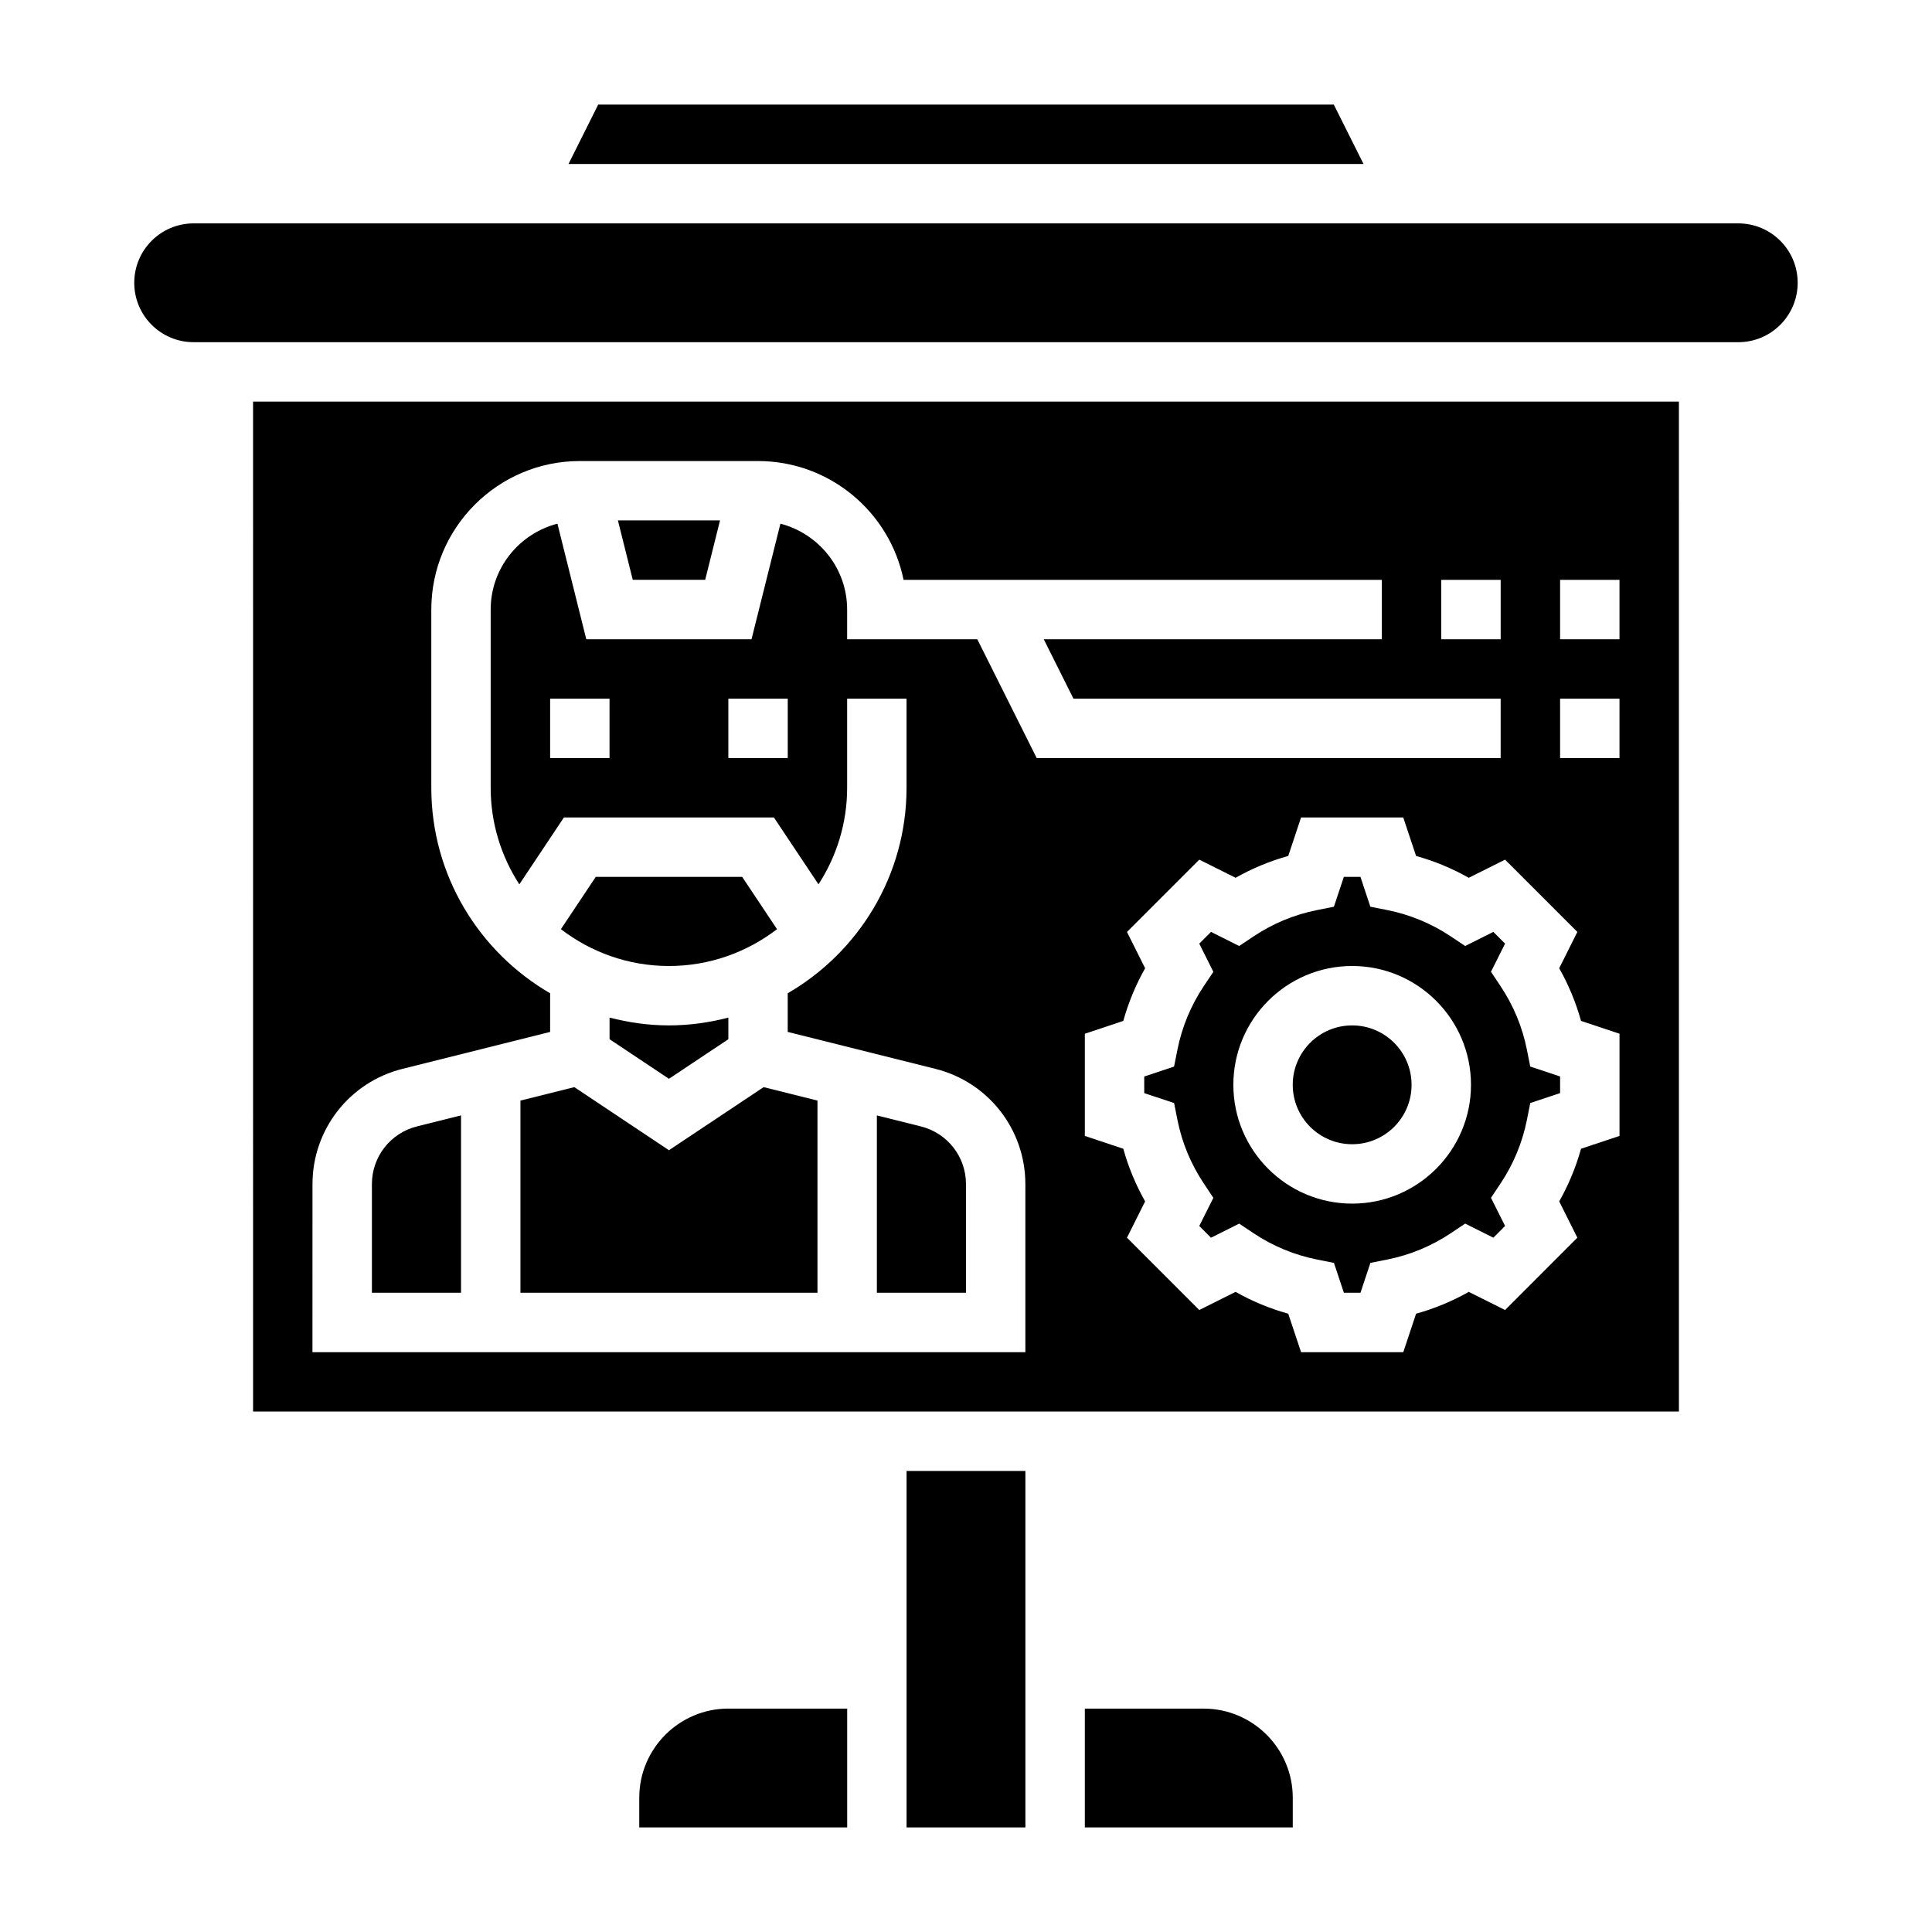
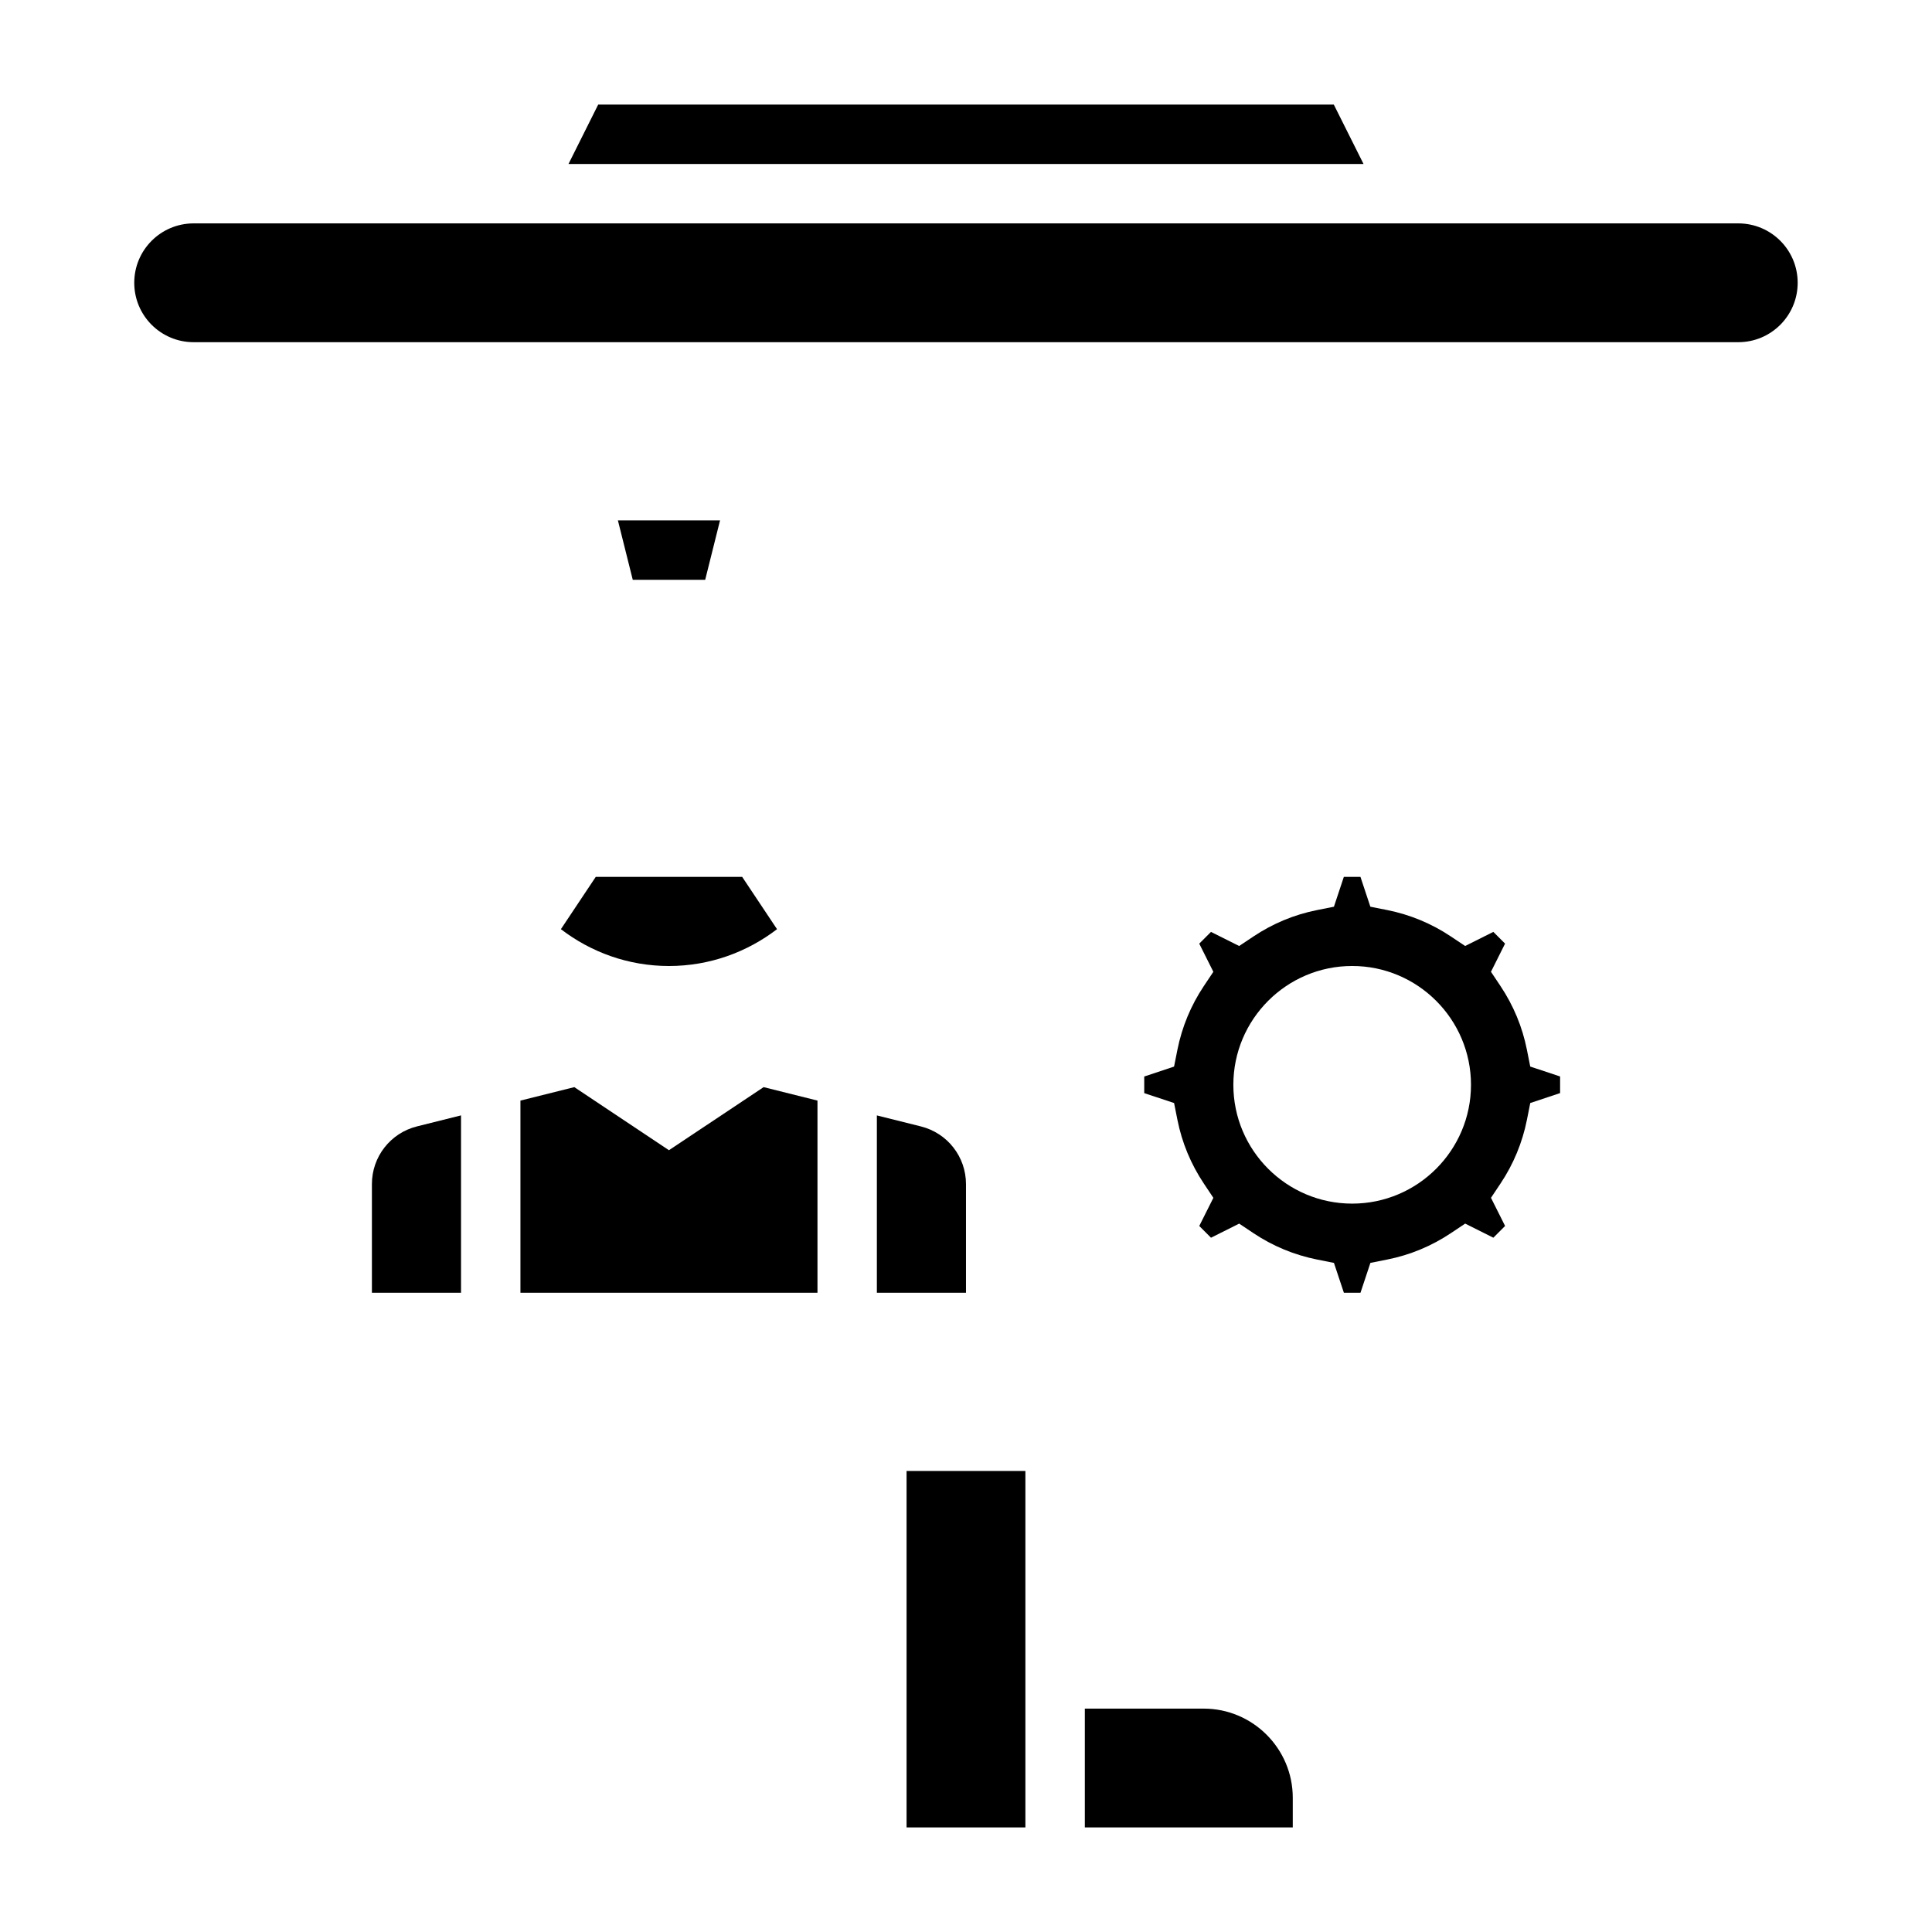
<svg xmlns="http://www.w3.org/2000/svg" fill="#000000" width="800px" height="800px" version="1.1" viewBox="144 144 512 512">
  <g>
    <path d="m330.88 297.66 3.934-15.746h-27.062l3.938 15.746z" />
-     <path d="m305.54 413.67v5.731l15.742 10.492 15.742-10.492v-5.731c-5.043 1.309-10.293 2.07-15.742 2.07-5.445 0-10.695-0.762-15.742-2.07z" />
    <path d="m349.92 390.24-9.234-13.855h-38.809l-9.234 13.855c7.949 6.094 17.859 9.762 28.637 9.762s20.688-3.668 28.641-9.762z" />
    <path d="m528.48 392.16c-5.133-3.426-10.801-5.769-16.84-6.984l-4.481-0.891-2.625-7.906h-4.402l-2.629 7.91-4.481 0.891c-6.039 1.203-11.699 3.559-16.84 6.984l-3.793 2.535-7.469-3.738-3.109 3.109 3.738 7.469-2.535 3.793c-3.426 5.133-5.769 10.801-6.984 16.84l-0.891 4.481-7.906 2.633v4.402l7.91 2.629 0.891 4.481c1.203 6.039 3.559 11.699 6.984 16.84l2.535 3.801-3.738 7.453 3.109 3.117 7.469-3.738 3.793 2.535c5.133 3.426 10.801 5.769 16.84 6.984l4.481 0.891 2.633 7.906h4.402l2.629-7.91 4.481-0.891c6.039-1.203 11.699-3.559 16.84-6.984l3.793-2.535 7.469 3.738 3.109-3.117-3.738-7.453 2.535-3.801c3.426-5.133 5.769-10.801 6.984-16.84l0.891-4.481 7.906-2.633v-4.402l-7.91-2.629-0.891-4.481c-1.203-6.039-3.559-11.699-6.984-16.84l-2.535-3.793 3.738-7.469-3.109-3.109-7.469 3.738zm-26.141 70.812c-17.367 0-31.488-14.121-31.488-31.488 0-17.367 14.121-31.488 31.488-31.488 17.367 0 31.488 14.121 31.488 31.488 0 17.363-14.125 31.488-31.488 31.488z" />
    <path d="m462.98 596.8h-31.488v31.488h55.105v-7.871c-0.004-13.023-10.598-23.617-23.617-23.617z" />
-     <path d="m313.41 620.41v7.871h55.105v-31.488h-31.488c-13.02 0.004-23.617 10.598-23.617 23.617z" />
    <path d="m497.47 171.71h-194.94l-7.871 15.742h210.69z" />
    <path d="m384.25 533.82h31.488v94.465h-31.488z" />
-     <path d="m518.08 431.49c0 8.695-7.047 15.742-15.742 15.742-8.695 0-15.746-7.047-15.746-15.742 0-8.695 7.051-15.746 15.746-15.746 8.695 0 15.742 7.051 15.742 15.746" />
    <path d="m604.67 203.2h-409.35c-8.695 0-15.742 7.043-15.742 15.742 0 8.699 7.047 15.742 15.742 15.742h409.34c8.699 0 15.742-7.047 15.742-15.742 0.004-8.699-7.039-15.742-15.738-15.742z" />
    <path d="m242.56 457.8v28.785h23.617v-46.996l-11.691 2.922c-7.023 1.762-11.926 8.043-11.926 15.289z" />
    <path d="m388.07 442.52-11.691-2.922v46.996h23.617v-28.789c0-7.242-4.906-13.523-11.926-15.285z" />
-     <path d="m211.07 518.08h377.86l-0.004-267.65h-377.86zm346.37-220.41h15.742v15.742h-15.742zm0 31.484h15.742v15.742h-15.742zm4.574 61.82-4.809 9.621c2.496 4.418 4.434 9.086 5.785 13.957l10.195 3.391v27.086l-10.195 3.402c-1.355 4.871-3.289 9.539-5.785 13.949l4.809 9.621-19.16 19.168-9.621-4.809c-4.418 2.496-9.086 4.434-13.957 5.785l-3.391 10.195h-27.086l-3.402-10.195c-4.871-1.355-9.547-3.289-13.957-5.785l-9.621 4.809-19.16-19.168 4.809-9.621c-2.496-4.418-4.434-9.078-5.785-13.949l-10.191-3.391v-27.086l10.195-3.402c1.355-4.871 3.289-9.547 5.785-13.957l-4.809-9.621 19.16-19.16 9.621 4.809c4.418-2.496 9.086-4.434 13.957-5.785l3.387-10.195h27.086l3.402 10.195c4.871 1.355 9.547 3.289 13.957 5.785l9.621-4.809zm-36.062-93.305h15.742v15.742h-15.742zm-299.14 160.14c0-14.477 9.809-27.047 23.852-30.551l39.125-9.789v-10.242c-18.789-10.91-31.488-31.203-31.488-54.457v-47.23c0-21.703 17.656-39.359 39.359-39.359h47.23c19.012 0 34.914 13.547 38.566 31.488h126.75v15.742h-89.598l7.871 15.742h113.21v15.742l-122.95 0.004-15.742-31.488h-34.496v-7.871c0-10.965-7.543-20.121-17.68-22.766l-7.66 30.637h-43.785l-7.652-30.637c-10.148 2.644-17.688 11.801-17.688 22.766v47.23c0 9.43 2.809 18.207 7.59 25.594l11.812-17.723h55.656l11.816 17.719c4.777-7.383 7.59-16.16 7.59-25.59v-23.617h15.742v23.617c0 23.246-12.699 43.547-31.488 54.457v10.242l39.125 9.785c14.043 3.504 23.852 16.074 23.852 30.551v44.535h-188.93zm125.95-128.66v15.742h-15.742v-15.742zm-47.23 0v15.742h-15.742v-15.742z" />
    <path d="m321.28 448.82-25.078-16.719-14.281 3.566v50.922h78.719v-50.922l-14.277-3.566z" />
  </g>
</svg>